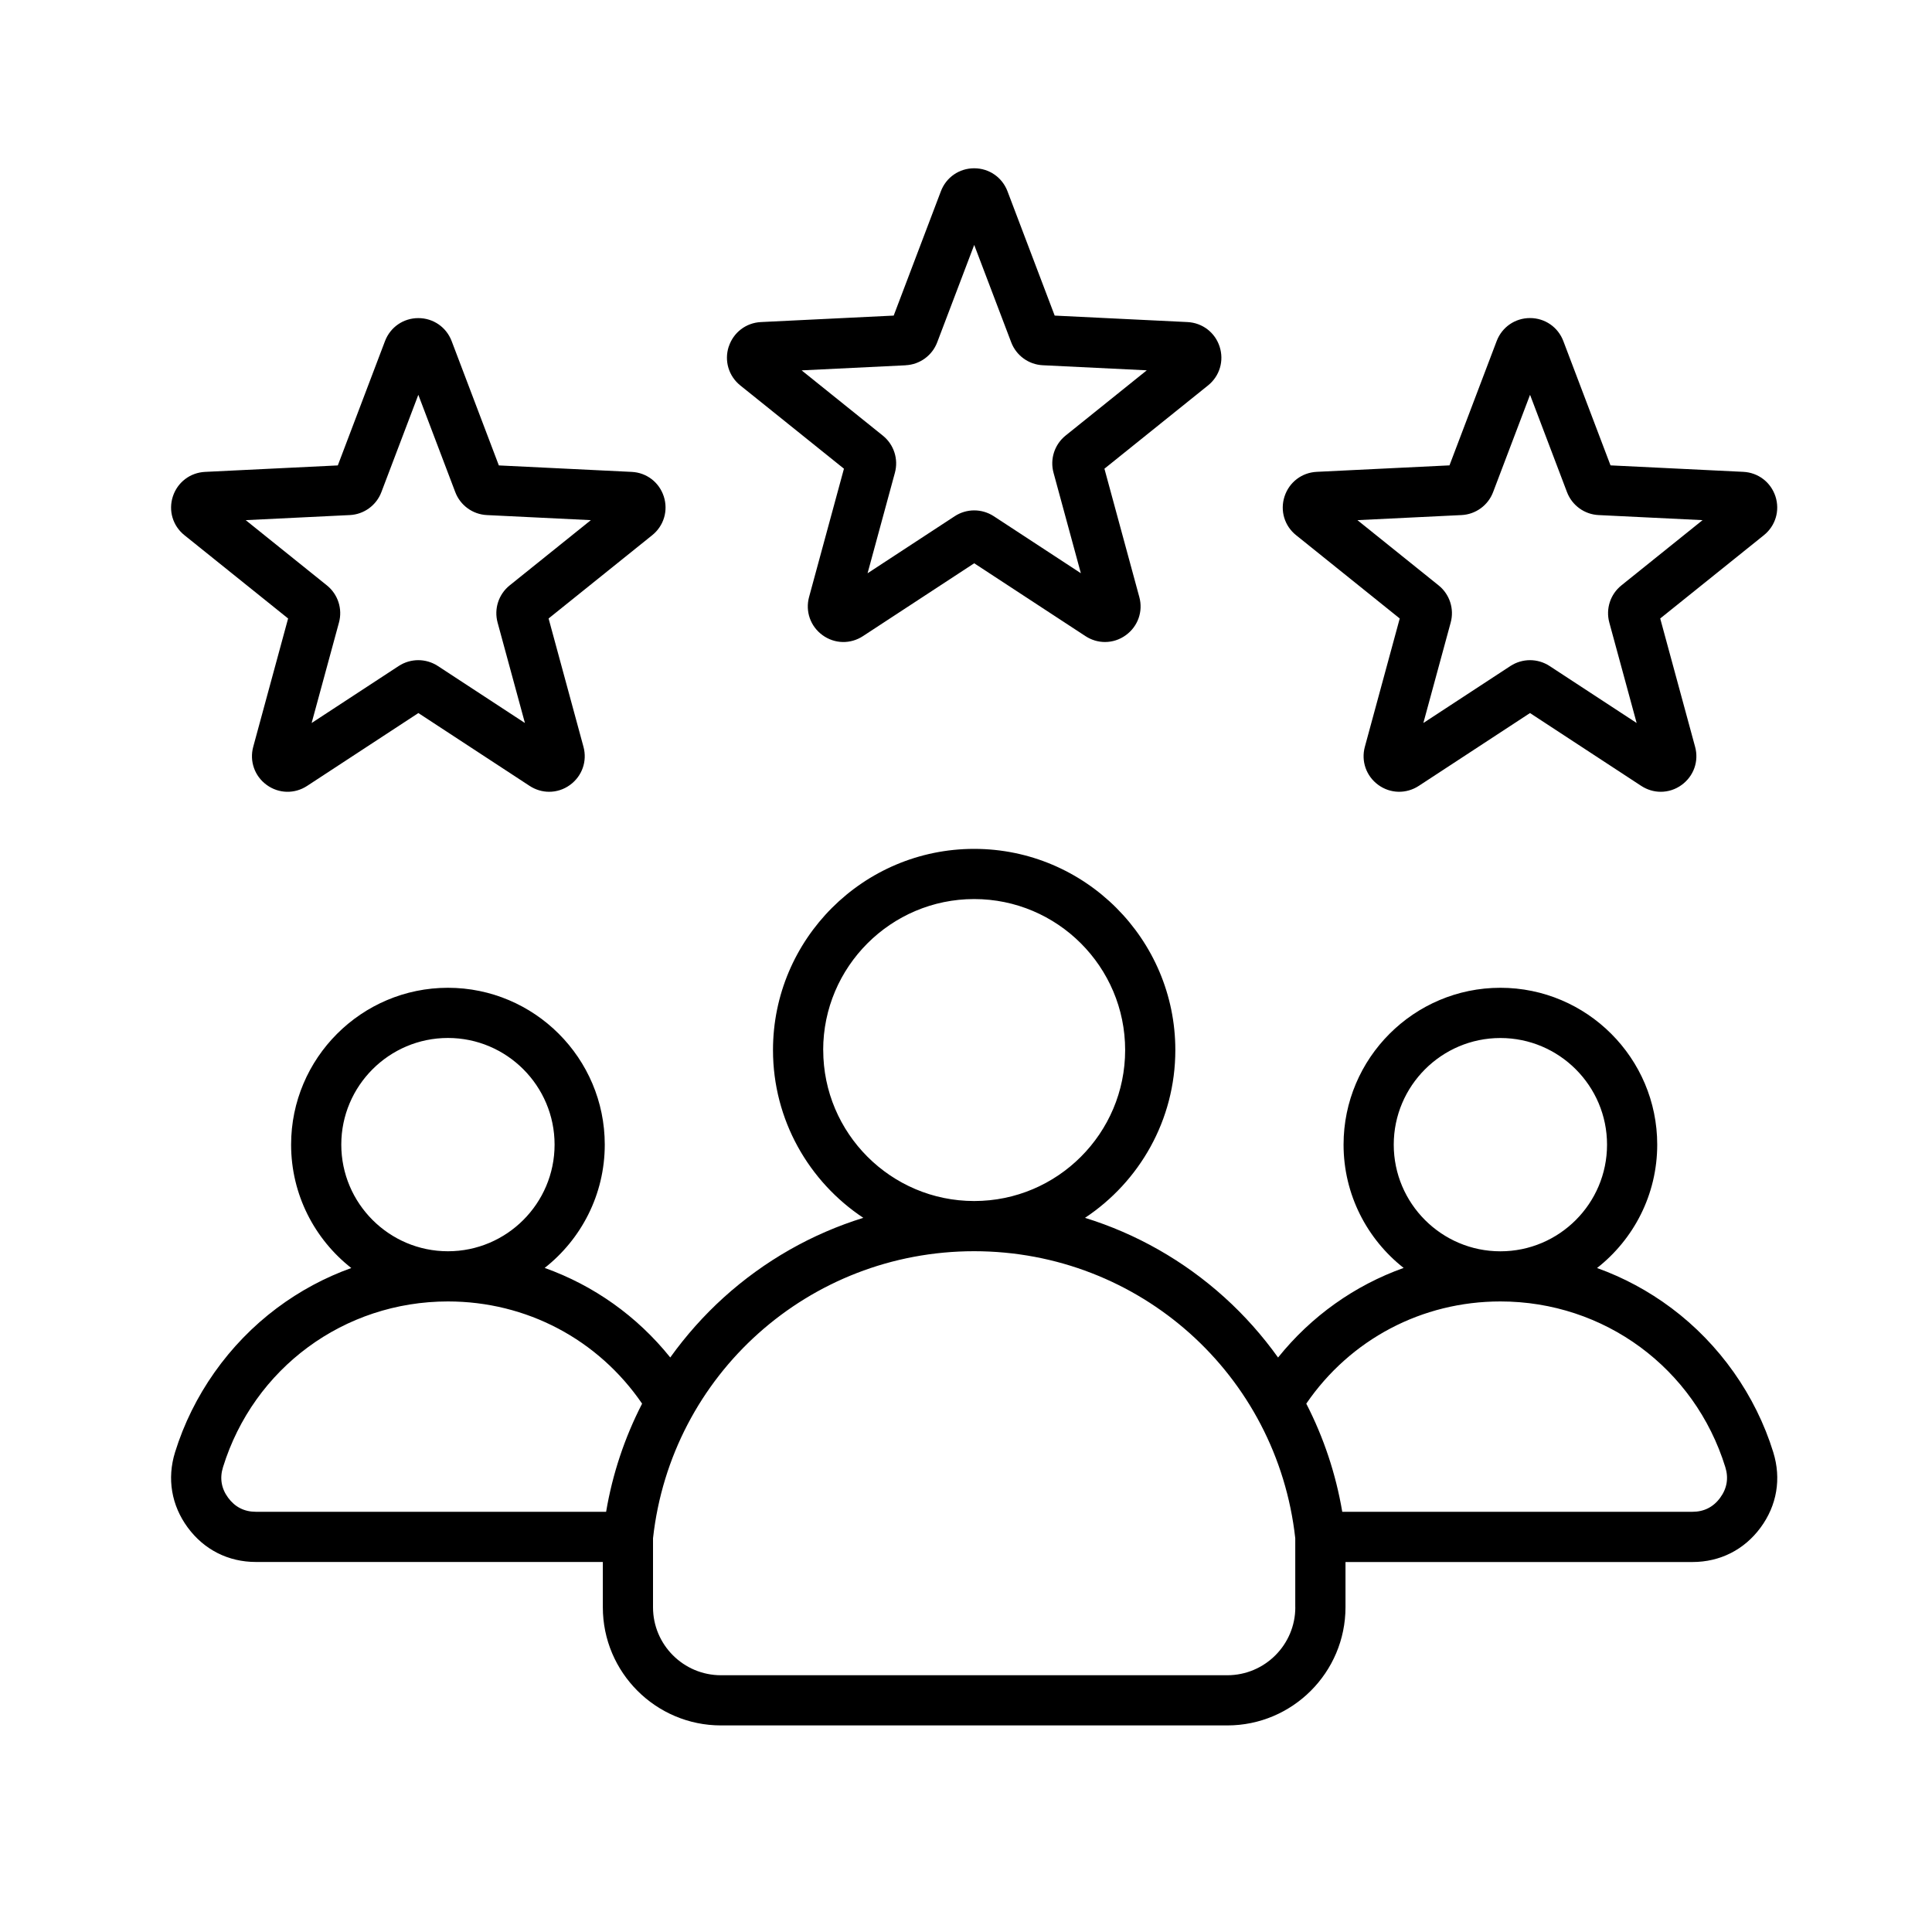
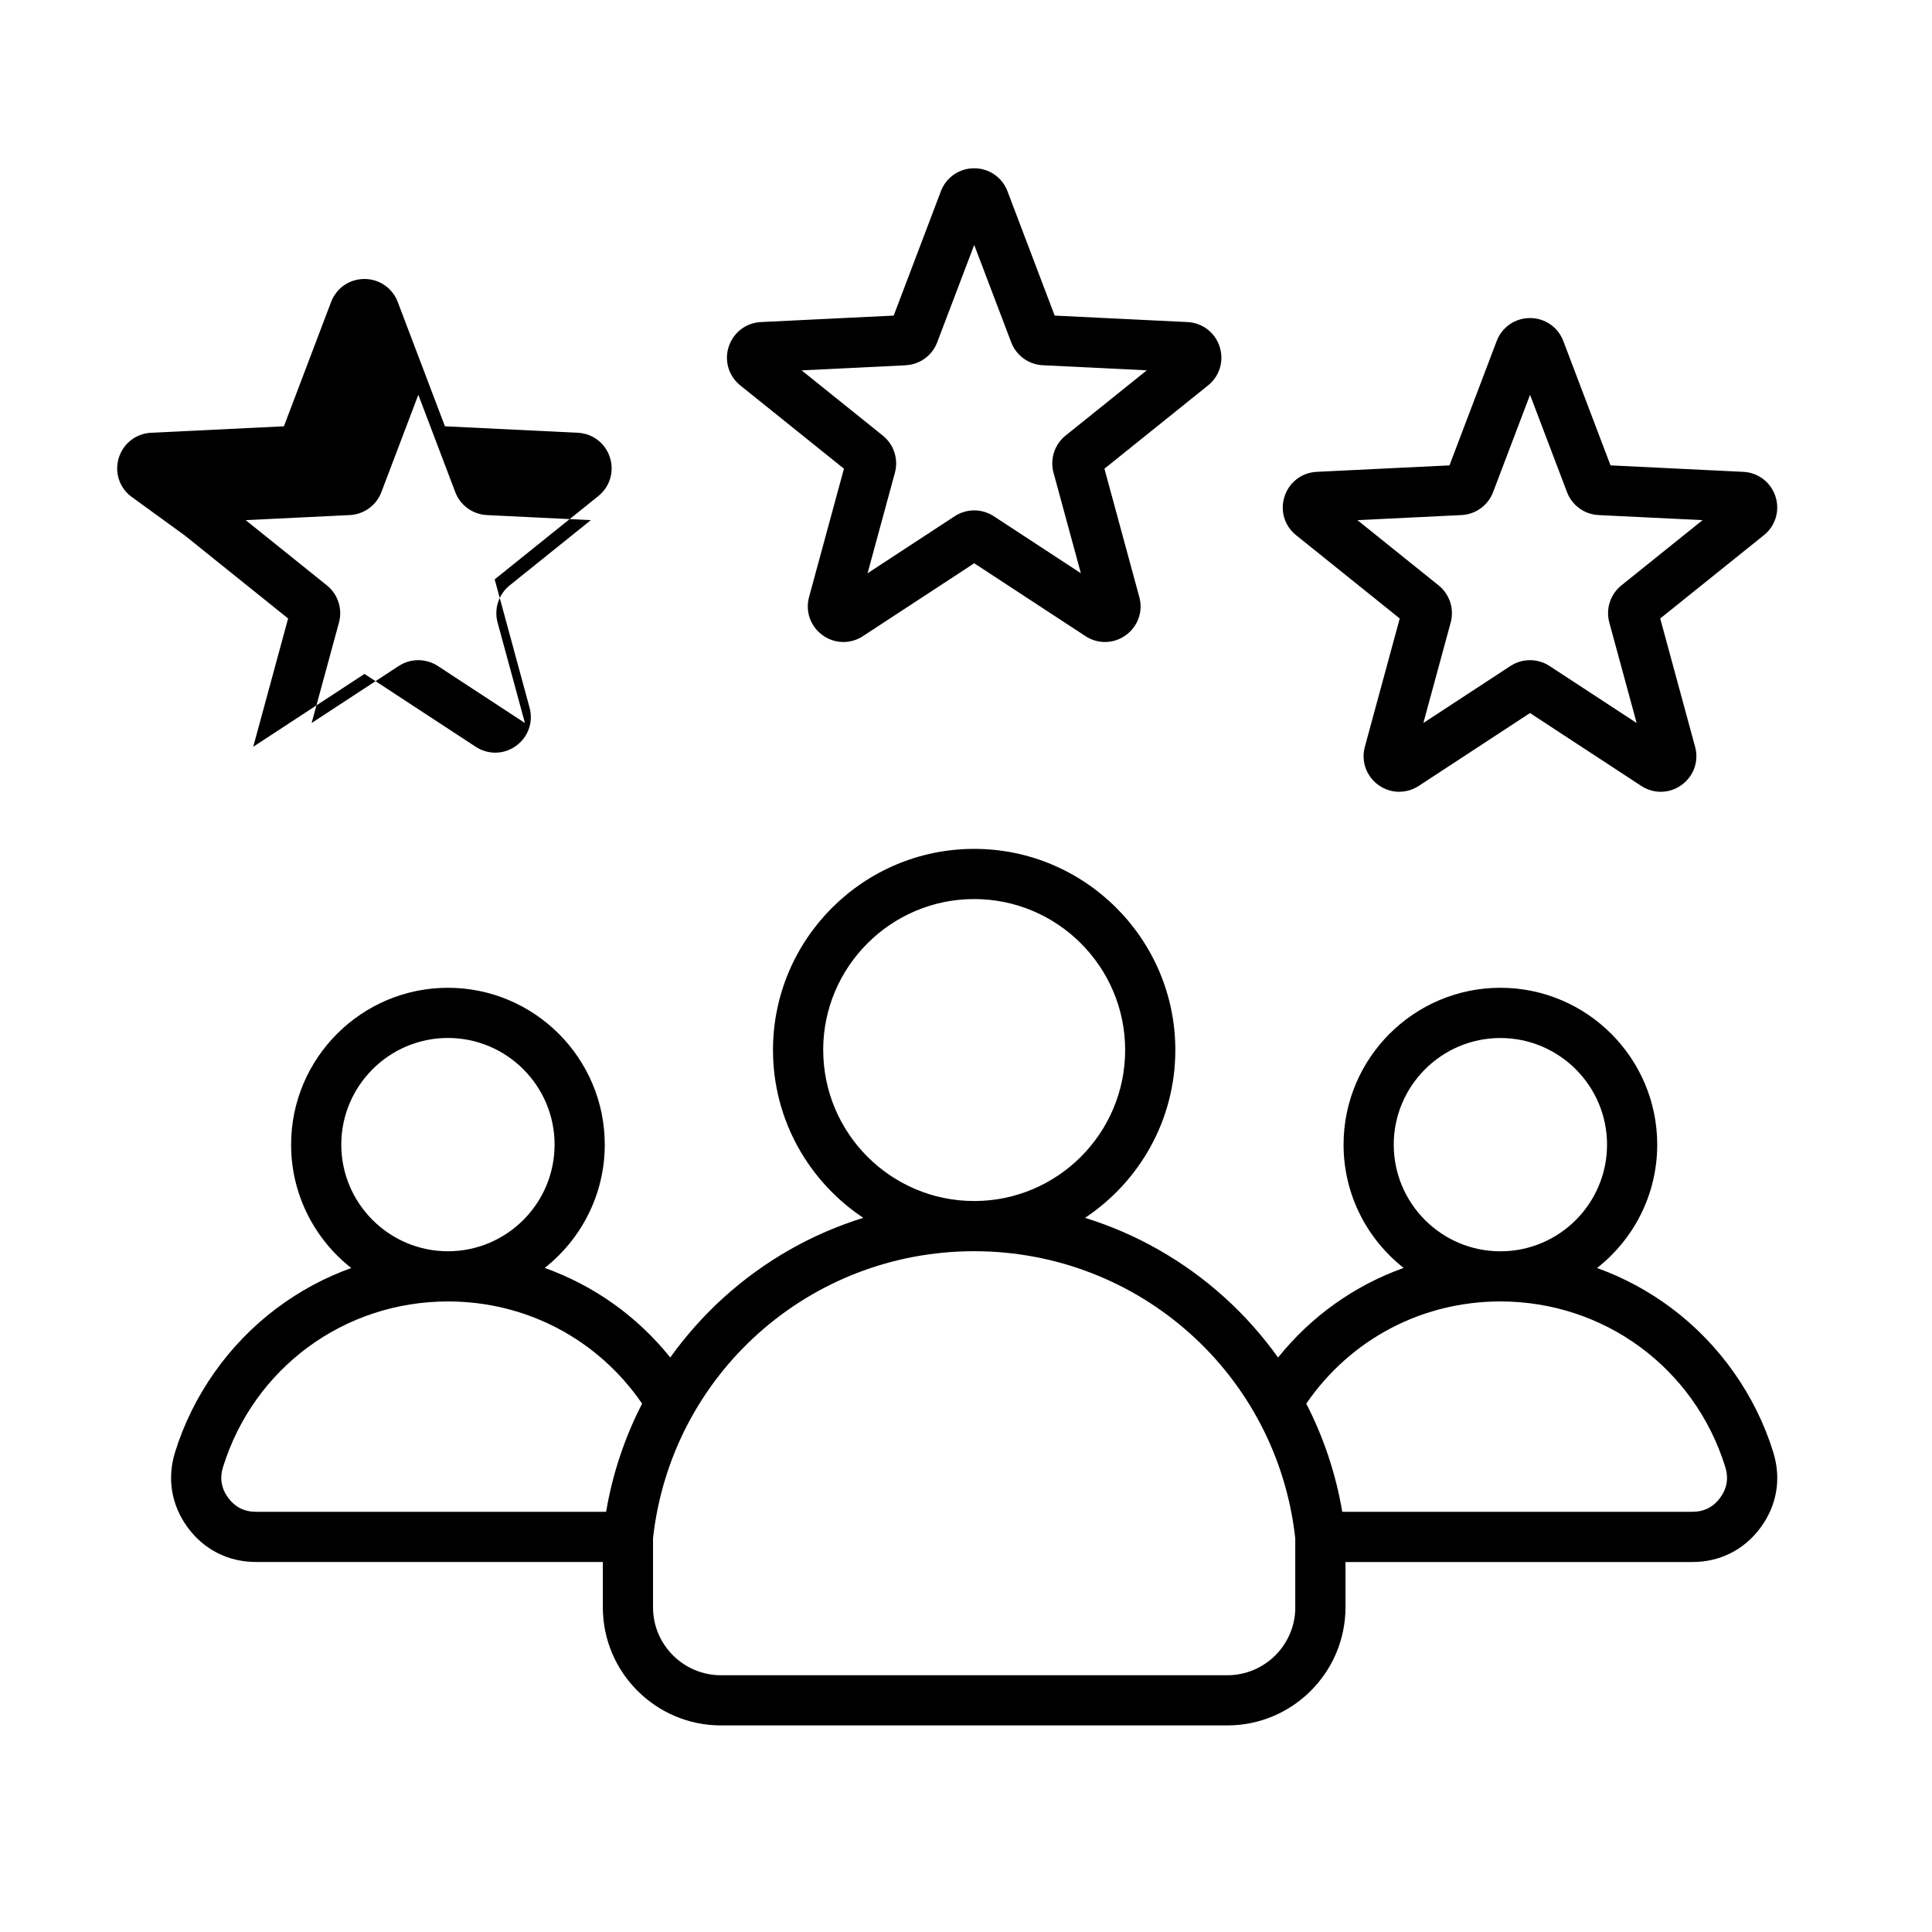
<svg xmlns="http://www.w3.org/2000/svg" id="Calque_1" data-name="Calque 1" viewBox="0 0 400 400">
-   <path d="M150.87,71.77c-.95,2.94-.01,6.09,2.4,8.03l21.46,17.24-7.22,26.56c-.81,2.98.28,6.08,2.78,7.9,2.5,1.82,5.79,1.9,8.38.2l23.03-15.08,23.03,15.08c1.24.81,2.64,1.22,4.04,1.22,1.52,0,3.03-.47,4.33-1.42,2.5-1.82,3.6-4.92,2.78-7.9l-7.22-26.56,21.45-17.24c2.41-1.94,3.35-5.09,2.4-8.03-.95-2.94-3.57-4.94-6.66-5.09l-27.49-1.34-9.77-25.74c-1.1-2.89-3.81-4.76-6.9-4.76s-5.8,1.87-6.89,4.76l-9.77,25.74-27.49,1.34c-3.09.15-5.7,2.15-6.66,5.09h0ZM187.5,75.62c2.93-.14,5.5-2.01,6.54-4.75l7.66-20.16,7.66,20.16c1.04,2.74,3.61,4.61,6.54,4.75l21.53,1.05-16.81,13.51c-2.29,1.84-3.27,4.86-2.5,7.69l5.66,20.81-18.04-11.81c-1.23-.8-2.64-1.2-4.04-1.2s-2.81.4-4.04,1.21l-18.04,11.81,5.66-20.81c.77-2.83-.21-5.85-2.5-7.69l-16.81-13.51,21.54-1.05ZM268.35,110.81l21.45,17.24-7.22,26.56c-.81,2.98.28,6.08,2.78,7.9,2.5,1.82,5.78,1.89,8.38.2l23.03-15.08,23.03,15.08c1.24.81,2.64,1.22,4.04,1.22,1.52,0,3.03-.47,4.33-1.42,2.5-1.82,3.6-4.92,2.78-7.9l-7.22-26.56,21.46-17.24c2.41-1.94,3.35-5.09,2.4-8.03-.96-2.94-3.57-4.94-6.66-5.09l-27.49-1.34-9.77-25.74c-1.1-2.89-3.81-4.76-6.9-4.76s-5.8,1.87-6.9,4.76l-9.77,25.74-27.49,1.34c-3.09.15-5.7,2.15-6.66,5.09-.96,2.94-.02,6.1,2.4,8.03h0ZM302.59,106.64c2.93-.14,5.5-2.01,6.54-4.75l7.65-20.15,7.65,20.15c1.04,2.74,3.61,4.61,6.54,4.75l21.53,1.05-16.81,13.51c-2.29,1.84-3.27,4.85-2.5,7.69l5.66,20.8-18.04-11.81c-1.23-.8-2.64-1.2-4.04-1.2s-2.81.4-4.04,1.2l-18.04,11.81,5.66-20.8c.77-2.83-.21-5.85-2.5-7.69l-16.81-13.51,21.54-1.05ZM38.19,110.81l21.46,17.24-7.22,26.56c-.81,2.98.28,6.08,2.78,7.9,2.5,1.82,5.79,1.9,8.38.2l23.03-15.08,23.03,15.08c1.24.81,2.65,1.22,4.04,1.22,1.52,0,3.03-.47,4.33-1.42,2.5-1.82,3.59-4.92,2.78-7.9l-7.22-26.56,21.45-17.24c2.41-1.94,3.35-5.09,2.4-8.03-.96-2.94-3.57-4.94-6.66-5.08l-27.49-1.34-9.77-25.74c-1.1-2.89-3.81-4.76-6.9-4.76s-5.8,1.87-6.9,4.76l-9.77,25.74-27.49,1.34c-3.09.15-5.7,2.15-6.66,5.08-.96,2.94-.02,6.1,2.4,8.03h0ZM72.42,106.64c2.93-.14,5.5-2.01,6.54-4.75l7.65-20.15,7.65,20.15c1.04,2.74,3.61,4.61,6.54,4.75l21.53,1.05-16.81,13.51c-2.29,1.84-3.27,4.85-2.5,7.69l5.66,20.8-18.04-11.81c-1.23-.8-2.64-1.2-4.04-1.2s-2.81.4-4.04,1.2l-18.04,11.81,5.66-20.8c.77-2.83-.21-5.85-2.5-7.69l-16.81-13.51,21.53-1.05ZM367.14,300.68c-3.65-11.81-11.14-22.41-21.08-29.85-4.76-3.56-9.94-6.34-15.41-8.3,7.58-5.95,12.46-15.18,12.46-25.55,0-17.9-14.57-32.47-32.47-32.47s-32.47,14.57-32.47,32.47c0,10.35,4.87,19.58,12.44,25.53-10.14,3.62-19.12,9.98-26,18.55-3.22-4.5-6.92-8.68-11.09-12.45-8.4-7.59-18.26-13.18-28.88-16.47,11.26-7.47,18.7-20.25,18.7-34.74,0-22.96-18.69-41.65-41.65-41.65s-41.65,18.68-41.65,41.65c0,14.49,7.45,27.27,18.7,34.74-10.62,3.29-20.48,8.88-28.88,16.47-4.17,3.77-7.87,7.95-11.09,12.44-6.88-8.57-15.86-14.92-26-18.54,7.56-5.95,12.44-15.18,12.44-25.53,0-17.9-14.57-32.47-32.47-32.47s-32.47,14.57-32.47,32.47c0,10.36,4.88,19.6,12.46,25.55-5.47,1.96-10.65,4.74-15.41,8.3-9.94,7.44-17.43,18.04-21.08,29.85-1.69,5.45-.75,10.99,2.63,15.58,3.39,4.6,8.4,7.13,14.11,7.13h71.83v9.38c0,13.49,10.97,24.46,24.46,24.46h104.83c13.49,0,24.46-10.97,24.47-24.46v-9.37h71.83c5.71,0,10.72-2.53,14.11-7.13,3.39-4.6,4.32-10.13,2.63-15.58h0ZM310.64,214.91c12.17,0,22.08,9.9,22.08,22.08s-9.9,22.08-22.08,22.08-22.08-9.91-22.08-22.08,9.91-22.08,22.08-22.08h0ZM170.43,217.4c0-17.23,14.03-31.26,31.26-31.26s31.26,14.02,31.26,31.26-14.01,31.25-31.24,31.26h-.03c-17.23-.01-31.24-14.03-31.24-31.26h0ZM92.74,214.9c12.17,0,22.08,9.9,22.08,22.08s-9.91,22.08-22.08,22.08-22.08-9.91-22.08-22.08,9.91-22.08,22.08-22.08h0ZM125.49,313H52.98c-2.39,0-4.32-.98-5.74-2.9-1.42-1.92-1.78-4.06-1.07-6.34,6.36-20.52,25.07-34.31,46.58-34.31,16.26,0,31.08,7.86,40.19,21.16-3.6,7-6.13,14.54-7.45,22.39h0ZM268.18,332.77c0,7.76-6.32,14.07-14.08,14.07h-104.83c-7.76,0-14.07-6.31-14.07-14.07v-14.29c3.76-33.9,32.29-59.42,66.47-59.43h.03c34.18.01,62.71,25.53,66.47,59.43v14.29ZM356.14,310.1c-1.42,1.93-3.35,2.9-5.74,2.9h-72.5c-1.33-7.85-3.85-15.39-7.45-22.39,9.11-13.3,23.93-21.16,40.19-21.16,21.5,0,40.22,13.79,46.57,34.31.71,2.28.34,4.42-1.07,6.34h0ZM356.14,310.1" />
+   <path d="M150.87,71.77c-.95,2.94-.01,6.09,2.4,8.03l21.46,17.24-7.22,26.56c-.81,2.98.28,6.08,2.78,7.9,2.5,1.82,5.79,1.9,8.38.2l23.03-15.08,23.03,15.08c1.24.81,2.64,1.22,4.04,1.22,1.52,0,3.03-.47,4.33-1.42,2.5-1.82,3.6-4.92,2.78-7.9l-7.22-26.56,21.45-17.24c2.41-1.94,3.35-5.09,2.4-8.03-.95-2.94-3.57-4.94-6.66-5.09l-27.49-1.34-9.77-25.74c-1.1-2.89-3.81-4.76-6.9-4.76s-5.8,1.87-6.89,4.76l-9.77,25.74-27.49,1.34c-3.09.15-5.7,2.15-6.66,5.09h0ZM187.5,75.62c2.93-.14,5.5-2.01,6.54-4.75l7.66-20.16,7.66,20.16c1.04,2.74,3.61,4.61,6.54,4.75l21.53,1.05-16.81,13.51c-2.29,1.84-3.27,4.86-2.5,7.69l5.66,20.81-18.04-11.81c-1.23-.8-2.64-1.2-4.04-1.2s-2.81.4-4.04,1.21l-18.04,11.81,5.66-20.81c.77-2.83-.21-5.85-2.5-7.69l-16.81-13.51,21.54-1.05ZM268.35,110.81l21.45,17.24-7.22,26.56c-.81,2.98.28,6.08,2.78,7.9,2.5,1.82,5.78,1.89,8.38.2l23.03-15.08,23.03,15.08c1.24.81,2.64,1.22,4.04,1.22,1.52,0,3.03-.47,4.33-1.42,2.5-1.82,3.6-4.92,2.78-7.9l-7.22-26.56,21.46-17.24c2.41-1.94,3.35-5.09,2.4-8.03-.96-2.94-3.57-4.94-6.66-5.09l-27.49-1.34-9.77-25.74c-1.1-2.89-3.81-4.76-6.9-4.76s-5.8,1.87-6.9,4.76l-9.77,25.74-27.49,1.34c-3.09.15-5.7,2.15-6.66,5.09-.96,2.94-.02,6.1,2.4,8.03h0ZM302.59,106.64c2.93-.14,5.5-2.01,6.54-4.75l7.65-20.15,7.65,20.15c1.04,2.74,3.61,4.61,6.54,4.75l21.53,1.05-16.81,13.51c-2.29,1.84-3.27,4.85-2.5,7.69l5.66,20.8-18.04-11.81c-1.23-.8-2.64-1.2-4.04-1.2s-2.81.4-4.04,1.2l-18.04,11.81,5.66-20.8c.77-2.83-.21-5.85-2.5-7.69l-16.81-13.51,21.54-1.05ZM38.19,110.81l21.46,17.24-7.22,26.56l23.03-15.08,23.03,15.08c1.24.81,2.65,1.22,4.04,1.22,1.52,0,3.03-.47,4.33-1.42,2.5-1.82,3.59-4.92,2.78-7.9l-7.22-26.56,21.45-17.24c2.41-1.94,3.35-5.09,2.4-8.03-.96-2.94-3.57-4.94-6.66-5.08l-27.49-1.34-9.77-25.74c-1.1-2.89-3.81-4.76-6.9-4.76s-5.8,1.87-6.9,4.76l-9.77,25.74-27.49,1.34c-3.09.15-5.7,2.15-6.66,5.08-.96,2.94-.02,6.1,2.4,8.03h0ZM72.42,106.64c2.93-.14,5.5-2.01,6.54-4.75l7.65-20.15,7.65,20.15c1.04,2.74,3.61,4.61,6.54,4.75l21.53,1.05-16.81,13.51c-2.29,1.84-3.27,4.85-2.5,7.69l5.66,20.8-18.04-11.81c-1.23-.8-2.64-1.2-4.04-1.2s-2.81.4-4.04,1.2l-18.04,11.81,5.66-20.8c.77-2.83-.21-5.85-2.5-7.69l-16.81-13.51,21.53-1.05ZM367.14,300.68c-3.65-11.81-11.14-22.41-21.08-29.85-4.76-3.56-9.94-6.34-15.41-8.3,7.58-5.95,12.46-15.18,12.46-25.55,0-17.9-14.57-32.47-32.47-32.47s-32.47,14.57-32.47,32.47c0,10.35,4.87,19.58,12.44,25.53-10.14,3.62-19.12,9.98-26,18.55-3.22-4.5-6.92-8.68-11.09-12.45-8.4-7.59-18.26-13.18-28.88-16.47,11.26-7.47,18.7-20.25,18.7-34.74,0-22.96-18.69-41.65-41.65-41.65s-41.65,18.68-41.65,41.65c0,14.49,7.45,27.27,18.7,34.74-10.62,3.29-20.48,8.88-28.88,16.47-4.17,3.77-7.87,7.95-11.09,12.44-6.88-8.57-15.86-14.92-26-18.54,7.56-5.95,12.44-15.18,12.44-25.53,0-17.9-14.57-32.47-32.47-32.47s-32.47,14.57-32.47,32.47c0,10.36,4.88,19.6,12.46,25.55-5.47,1.96-10.65,4.74-15.41,8.3-9.94,7.44-17.43,18.04-21.08,29.85-1.69,5.45-.75,10.99,2.63,15.58,3.39,4.6,8.4,7.13,14.11,7.13h71.83v9.38c0,13.49,10.97,24.46,24.46,24.46h104.83c13.49,0,24.46-10.97,24.47-24.46v-9.37h71.83c5.71,0,10.72-2.53,14.11-7.13,3.39-4.6,4.32-10.13,2.63-15.58h0ZM310.64,214.91c12.17,0,22.08,9.9,22.08,22.08s-9.9,22.08-22.08,22.08-22.08-9.91-22.08-22.08,9.91-22.08,22.08-22.08h0ZM170.43,217.4c0-17.23,14.03-31.26,31.26-31.26s31.26,14.02,31.26,31.26-14.01,31.25-31.24,31.26h-.03c-17.23-.01-31.24-14.03-31.24-31.26h0ZM92.74,214.9c12.17,0,22.08,9.9,22.08,22.08s-9.91,22.08-22.08,22.08-22.08-9.91-22.08-22.08,9.91-22.08,22.08-22.08h0ZM125.49,313H52.98c-2.39,0-4.32-.98-5.74-2.9-1.42-1.92-1.78-4.06-1.07-6.34,6.36-20.52,25.07-34.31,46.58-34.31,16.26,0,31.08,7.86,40.19,21.16-3.6,7-6.13,14.54-7.45,22.39h0ZM268.18,332.77c0,7.76-6.32,14.07-14.08,14.07h-104.83c-7.76,0-14.07-6.31-14.07-14.07v-14.29c3.76-33.9,32.29-59.42,66.47-59.43h.03c34.18.01,62.71,25.53,66.47,59.43v14.29ZM356.14,310.1c-1.42,1.93-3.35,2.9-5.74,2.9h-72.5c-1.33-7.85-3.85-15.39-7.45-22.39,9.11-13.3,23.93-21.16,40.19-21.16,21.5,0,40.22,13.79,46.57,34.31.71,2.28.34,4.42-1.07,6.34h0ZM356.14,310.1" />
</svg>